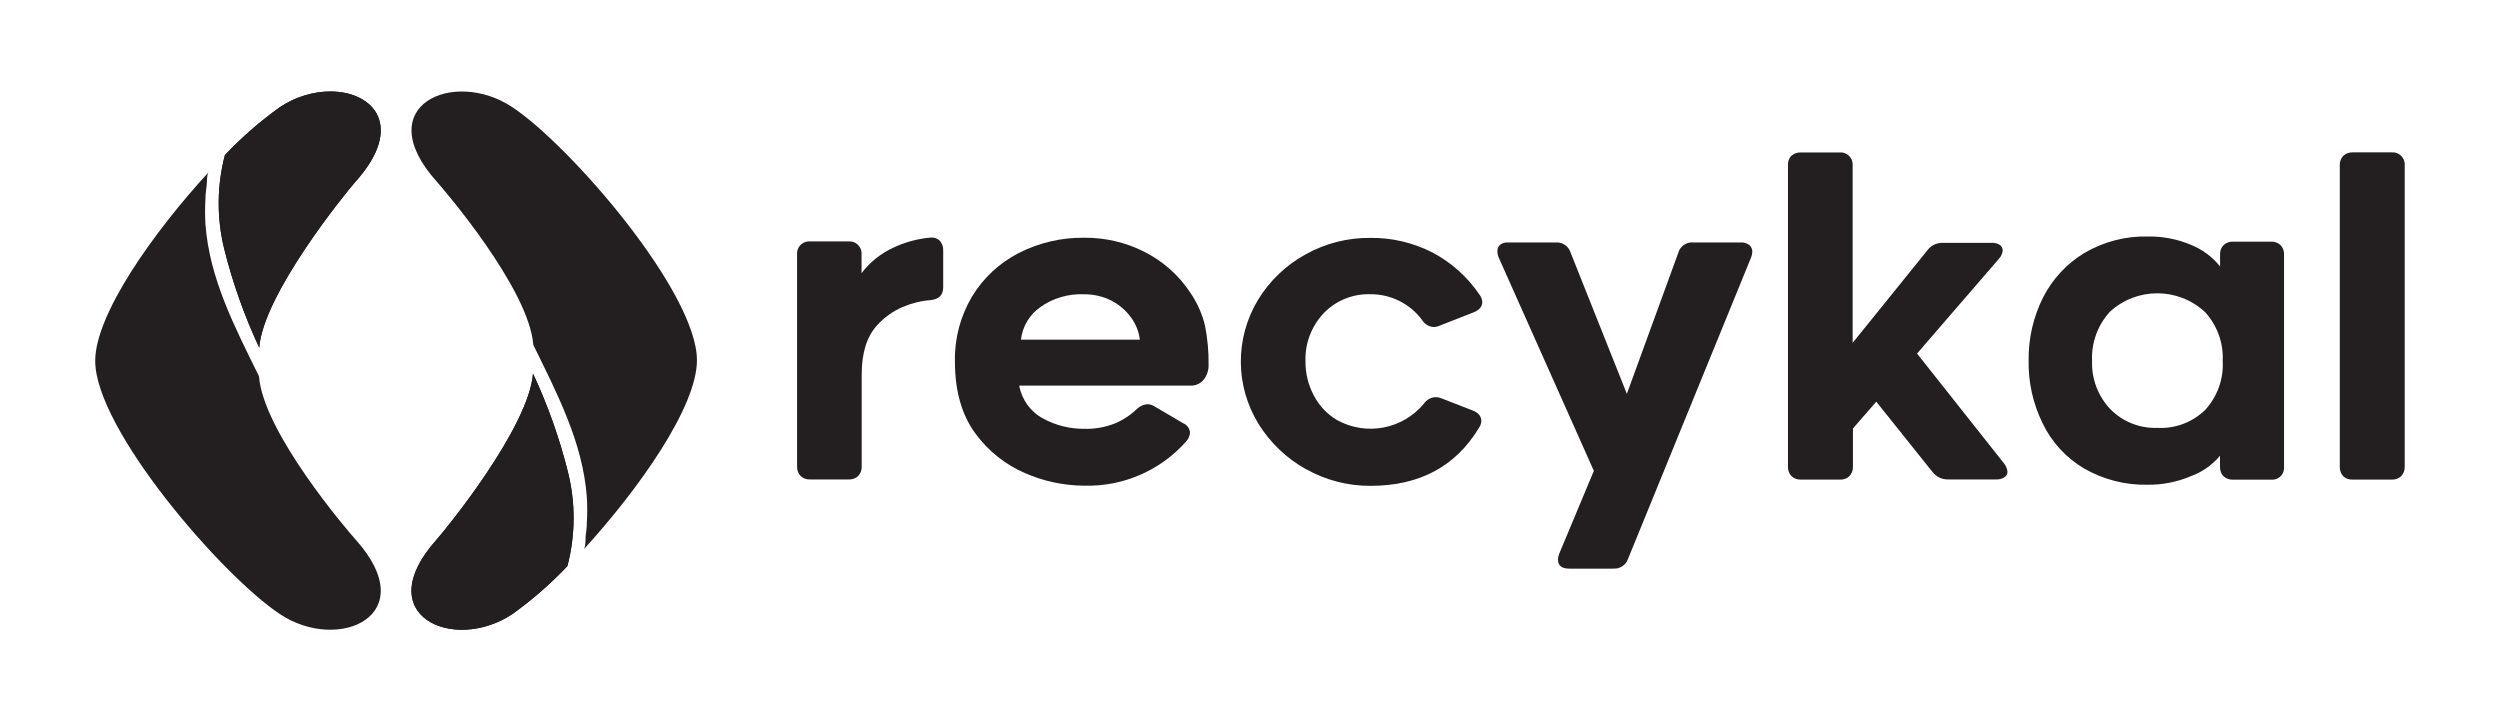
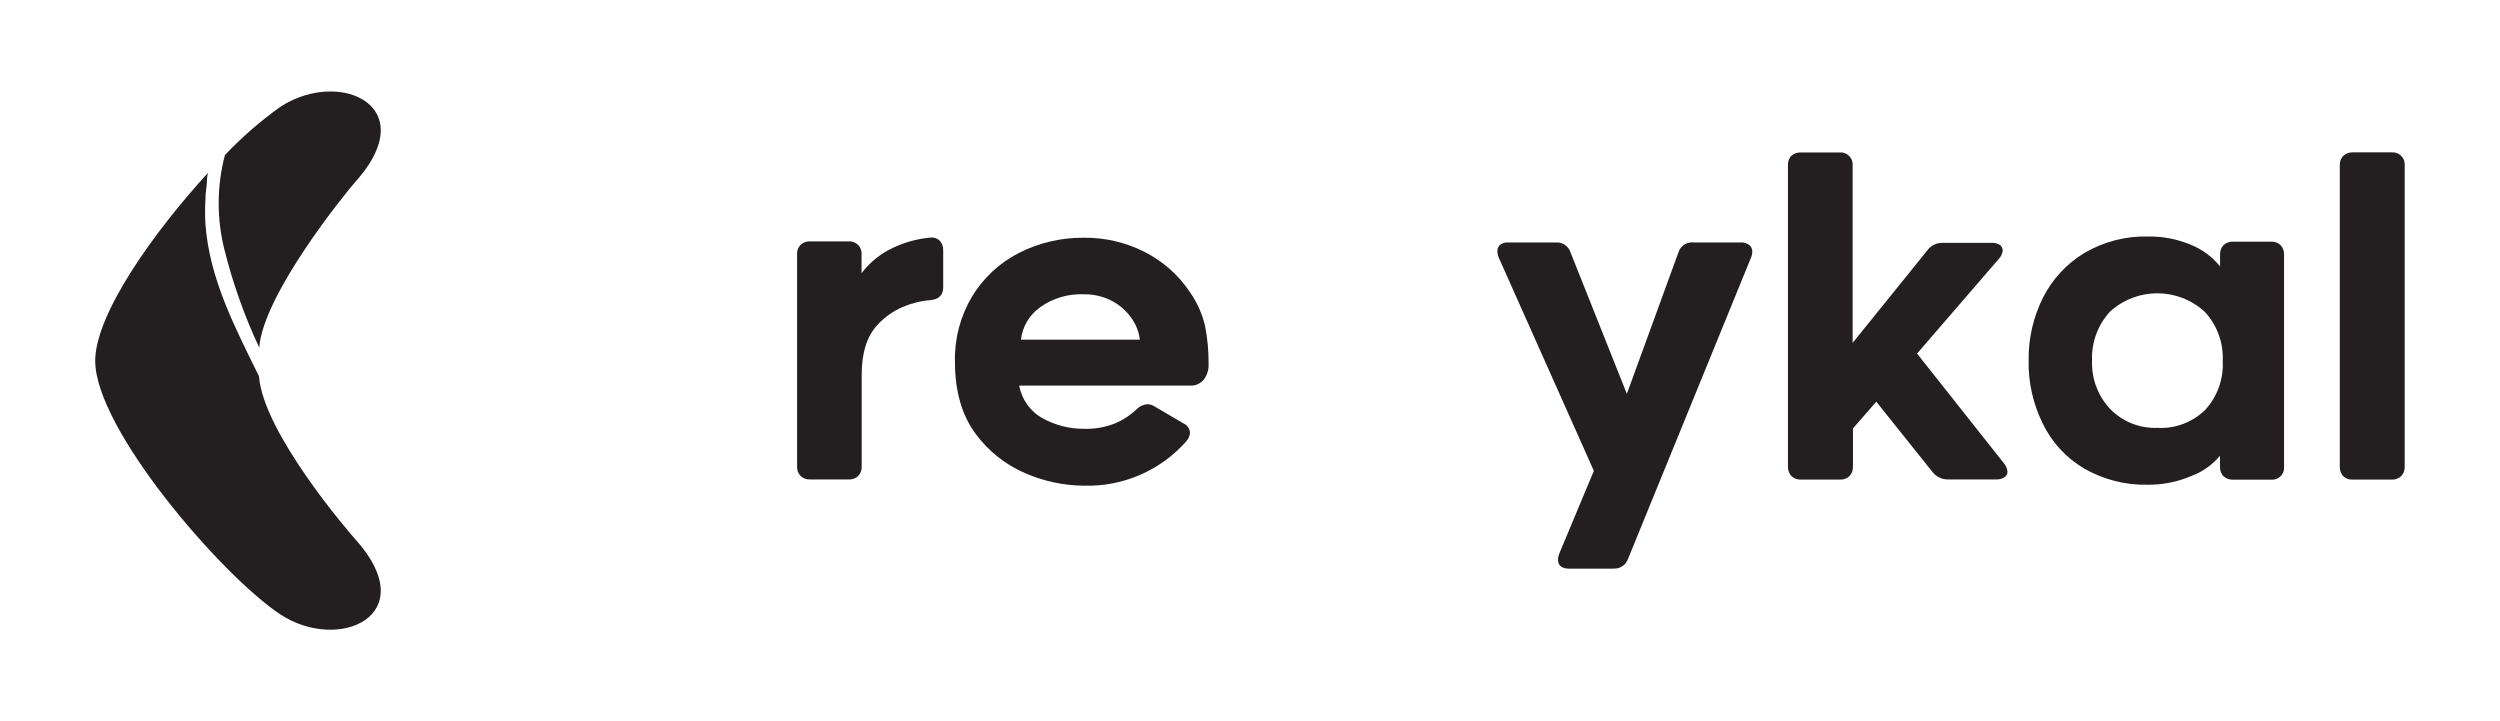
<svg xmlns="http://www.w3.org/2000/svg" id="Layer_1" viewBox="0 0 340.81 98.31">
  <defs>
    <style>.cls-1{clip-path:url(#clippath-2);}.cls-2{clip-path:url(#clippath-3);}.cls-3{fill:#231f20;}</style>
    <clipPath id="clippath-2">
-       <path class="cls-3" d="M38.16,14.6c-2.7,1.94-5.22,4.13-7.5,6.54-1.1,4.19-1.13,8.59-.09,12.8,1.15,4.63,2.75,9.13,4.77,13.45,.53-7.27,11.83-21.17,13.14-22.64,6.73-7.51,2.46-12.28-3.45-12.28-2.22,0-4.68,.68-6.87,2.13" />
-     </clipPath>
+       </clipPath>
    <clipPath id="clippath-3">
      <path class="cls-3" d="M59.52,73.56c-9.26,10.33,2.3,15.5,10.32,10.16,2.7-1.94,5.22-4.13,7.51-6.55,1.1-4.19,1.13-8.59,.08-12.8-1.15-4.62-2.75-9.13-4.77-13.45-.55,7.32-11.83,21.18-13.14,22.64" />
    </clipPath>
  </defs>
  <g>
    <path class="cls-3" d="M35.31,51.3c-3.25-6.6-6.76-13.31-7.3-20.71-.07-1.16-.07-2.32,0-3.48,0-.62,.09-1.24,.17-1.91,.05-.37,0-1.48,.28-1.75-7.58,8.25-15.48,19.41-15.48,25.75,0,9.25,17.17,29.19,25.18,34.52,8.01,5.33,19.58,.17,10.32-10.16-1.05-1.16-12.61-14.63-13.17-22.26" />
    <g>
      <path class="cls-3" d="M38.16,14.6c-2.7,1.94-5.22,4.13-7.5,6.54-1.1,4.19-1.13,8.59-.09,12.8,1.15,4.63,2.75,9.13,4.77,13.45,.53-7.27,11.83-21.17,13.14-22.64,6.73-7.51,2.46-12.28-3.45-12.28-2.22,0-4.68,.68-6.87,2.13" />
      <g class="cls-1">
        <rect class="cls-3" x="29.53" y="12.46" width="25.68" height="34.92" />
      </g>
    </g>
    <g>
-       <path class="cls-3" d="M59.52,73.56c-9.26,10.33,2.3,15.5,10.32,10.16,2.7-1.94,5.22-4.13,7.51-6.55,1.1-4.19,1.13-8.59,.08-12.8-1.15-4.62-2.75-9.13-4.77-13.45-.55,7.32-11.83,21.18-13.14,22.64" />
      <g class="cls-2">
-         <rect class="cls-3" x="50.26" y="50.92" width="28.21" height="38.14" />
-       </g>
+         </g>
    </g>
-     <path class="cls-3" d="M72.7,47.01c3.23,6.61,6.76,13.31,7.3,20.77,.07,1.16,.07,2.32,0,3.47,0,.63-.09,1.25-.17,1.91,0,.37,0,1.49-.28,1.76,7.58-8.3,15.46-19.46,15.46-25.81,0-9.25-17.17-29.19-25.18-34.51-8.01-5.32-19.56-.18-10.3,10.15,1.05,1.17,12.59,14.64,13.17,22.26" />
  </g>
  <g>
    <g>
      <path class="cls-3" d="M128.11,32.81c.33,.37,.5,.86,.47,1.35v5c0,1.06-.58,1.65-1.76,1.76-1.32,.1-2.61,.43-3.81,.95-1.3,.57-2.47,1.4-3.42,2.45-1.41,1.53-2.12,3.77-2.12,6.72v12.55c.02,.48-.15,.95-.48,1.3-.35,.33-.82,.5-1.3,.47h-5.25c-.48,.03-.95-.14-1.3-.47-.33-.35-.5-.82-.48-1.3v-28.91c-.07-.91,.61-1.7,1.52-1.77h5.5c.91-.07,1.7,.61,1.77,1.52v2.81c1.12-1.48,2.58-2.66,4.25-3.44,1.61-.77,3.35-1.25,5.13-1.41,.46-.06,.93,.09,1.27,.41" />
      <path class="cls-3" d="M139.72,64.49c-2.66-1.15-4.96-2.98-6.68-5.3-1.91-2.54-2.86-5.85-2.86-9.91-.07-3.11,.74-6.17,2.33-8.85,1.53-2.53,3.73-4.58,6.36-5.93,2.77-1.42,5.85-2.13,8.96-2.09,2.83-.02,5.63,.63,8.16,1.91,2.52,1.27,4.67,3.16,6.23,5.51,.97,1.39,1.67,2.95,2.06,4.6,.34,1.73,.5,3.49,.48,5.25,.03,.74-.2,1.47-.65,2.06-.44,.55-1.12,.86-1.83,.83h-23.33c.34,1.91,1.53,3.56,3.24,4.48,1.72,.94,3.65,1.42,5.61,1.41,1.41,.04,2.81-.2,4.13-.71,1.14-.47,2.18-1.15,3.06-2,.38-.37,.89-.6,1.42-.65,.38,.01,.75,.13,1.06,.35l3.81,2.24c.54,.22,.91,.72,.95,1.3-.04,.43-.21,.83-.49,1.15-3.52,4-8.65,6.23-13.98,6.07-2.78-.02-5.52-.61-8.06-1.73m2.1-22.59c-1.47,1.03-2.42,2.64-2.62,4.42h16.21c-.13-1.09-.54-2.12-1.18-3-.69-.96-1.6-1.75-2.65-2.3-1.18-.61-2.49-.91-3.82-.89-2.12-.09-4.21,.53-5.94,1.76" />
-       <path class="cls-3" d="M178.03,63.96c-2.64-1.47-4.87-3.6-6.46-6.17-3.2-5.18-3.22-11.72-.06-16.93,1.58-2.6,3.82-4.73,6.49-6.19,2.69-1.5,5.72-2.27,8.79-2.24,2.95-.04,5.87,.65,8.5,2,2.59,1.37,4.8,3.35,6.43,5.78,.21,.28,.33,.61,.35,.95,0,.63-.4,1.11-1.18,1.42l-4.65,1.82c-.26,.12-.54,.18-.83,.18-.64-.05-1.21-.41-1.54-.95-1.66-2.24-4.29-3.55-7.08-3.52-2.39-.07-4.69,.87-6.34,2.59-1.67,1.77-2.57,4.13-2.48,6.56-.02,1.63,.38,3.25,1.15,4.68,.72,1.38,1.81,2.54,3.16,3.33,3.97,2.19,8.93,1.25,11.83-2.24,.36-.53,.95-.86,1.59-.89,.28,0,.56,.06,.82,.17l4.25,1.65c.78,.31,1.17,.79,1.17,1.42-.01,.32-.11,.62-.29,.89-3.18,5.3-8.12,7.96-14.81,7.96-3.09,.02-6.13-.77-8.82-2.29" />
      <path class="cls-3" d="M219.94,77.52h-6.01c-1.02,0-1.54-.41-1.54-1.24,.01-.28,.07-.56,.18-.82l4.71-11.27-12.97-29.08c-.12-.28-.18-.58-.18-.89-.01-.33,.13-.64,.38-.85,.31-.24,.7-.35,1.1-.32h6.49c.9-.06,1.72,.5,2,1.36l7.68,19.28,7.01-19.23c.26-.91,1.13-1.5,2.07-1.41h6.43c.42-.03,.84,.1,1.18,.35,.28,.24,.43,.59,.41,.95-.01,.26-.07,.52-.17,.76l-16.76,41.05c-.28,.86-1.11,1.42-2.01,1.35" />
    </g>
    <g>
      <path class="cls-3" d="M244.19,21.26c.35-.33,.82-.5,1.3-.48h5.3c.91-.07,1.7,.61,1.77,1.52v24.44l10.2-12.63c.5-.67,1.29-1.04,2.13-1h6.6c.41-.03,.81,.07,1.15,.29,.24,.18,.38,.46,.38,.76-.05,.42-.23,.82-.53,1.13l-11.15,12.91,11.86,14.98c.26,.32,.42,.71,.47,1.12,0,.31-.15,.6-.41,.76-.33,.21-.73,.32-1.13,.3h-6.54c-.86,.02-1.67-.37-2.18-1.06l-7.63-9.54-3.18,3.65v5.2c.02,.48-.15,.95-.48,1.3-.35,.33-.82,.5-1.3,.47h-5.3c-.48,.03-.95-.14-1.3-.47-.33-.35-.5-.82-.48-1.3V22.55c-.03-.47,.12-.94,.44-1.3" />
      <path class="cls-3" d="M303.11,64.92c-.33-.35-.49-.82-.47-1.3v-1.49c-1.06,1.26-2.42,2.22-3.96,2.78-1.86,.79-3.87,1.19-5.89,1.17-3.04,.07-6.04-.7-8.67-2.21-2.46-1.45-4.43-3.59-5.66-6.16-1.31-2.67-1.97-5.61-1.91-8.58-.04-2.98,.64-5.92,1.97-8.58,1.28-2.51,3.23-4.62,5.64-6.07,2.63-1.54,5.63-2.32,8.67-2.24,2-.03,3.99,.35,5.84,1.13,1.56,.63,2.92,1.64,3.98,2.95v-1.6c-.03-.48,.14-.95,.47-1.3,.35-.33,.82-.5,1.3-.48h5.18c.48-.02,.95,.15,1.3,.48,.33,.35,.5,.82,.47,1.3v28.91c.08,.89-.57,1.68-1.46,1.76-.1,0-.2,0-.3,0h-5.2c-.47,.02-.93-.14-1.28-.46m-2.57-22.42c-3.65-3.37-9.29-3.37-12.94,0-1.66,1.82-2.53,4.22-2.42,6.68-.09,2.44,.81,4.81,2.48,6.58,1.69,1.72,4.02,2.65,6.43,2.56,2.42,.13,4.78-.76,6.51-2.45,1.66-1.81,2.53-4.22,2.39-6.68,.12-2.47-.77-4.89-2.45-6.7h0Z" />
      <path class="cls-3" d="M319.44,64.92c-.33-.35-.49-.82-.47-1.3V22.55c-.03-.48,.14-.95,.47-1.3,.35-.33,.82-.5,1.31-.48h5.3c.91-.07,1.7,.61,1.77,1.52V63.61c.02,.48-.15,.95-.48,1.3-.35,.33-.82,.5-1.3,.47h-5.3c-.48,.03-.95-.13-1.31-.46" />
    </g>
  </g>
</svg>